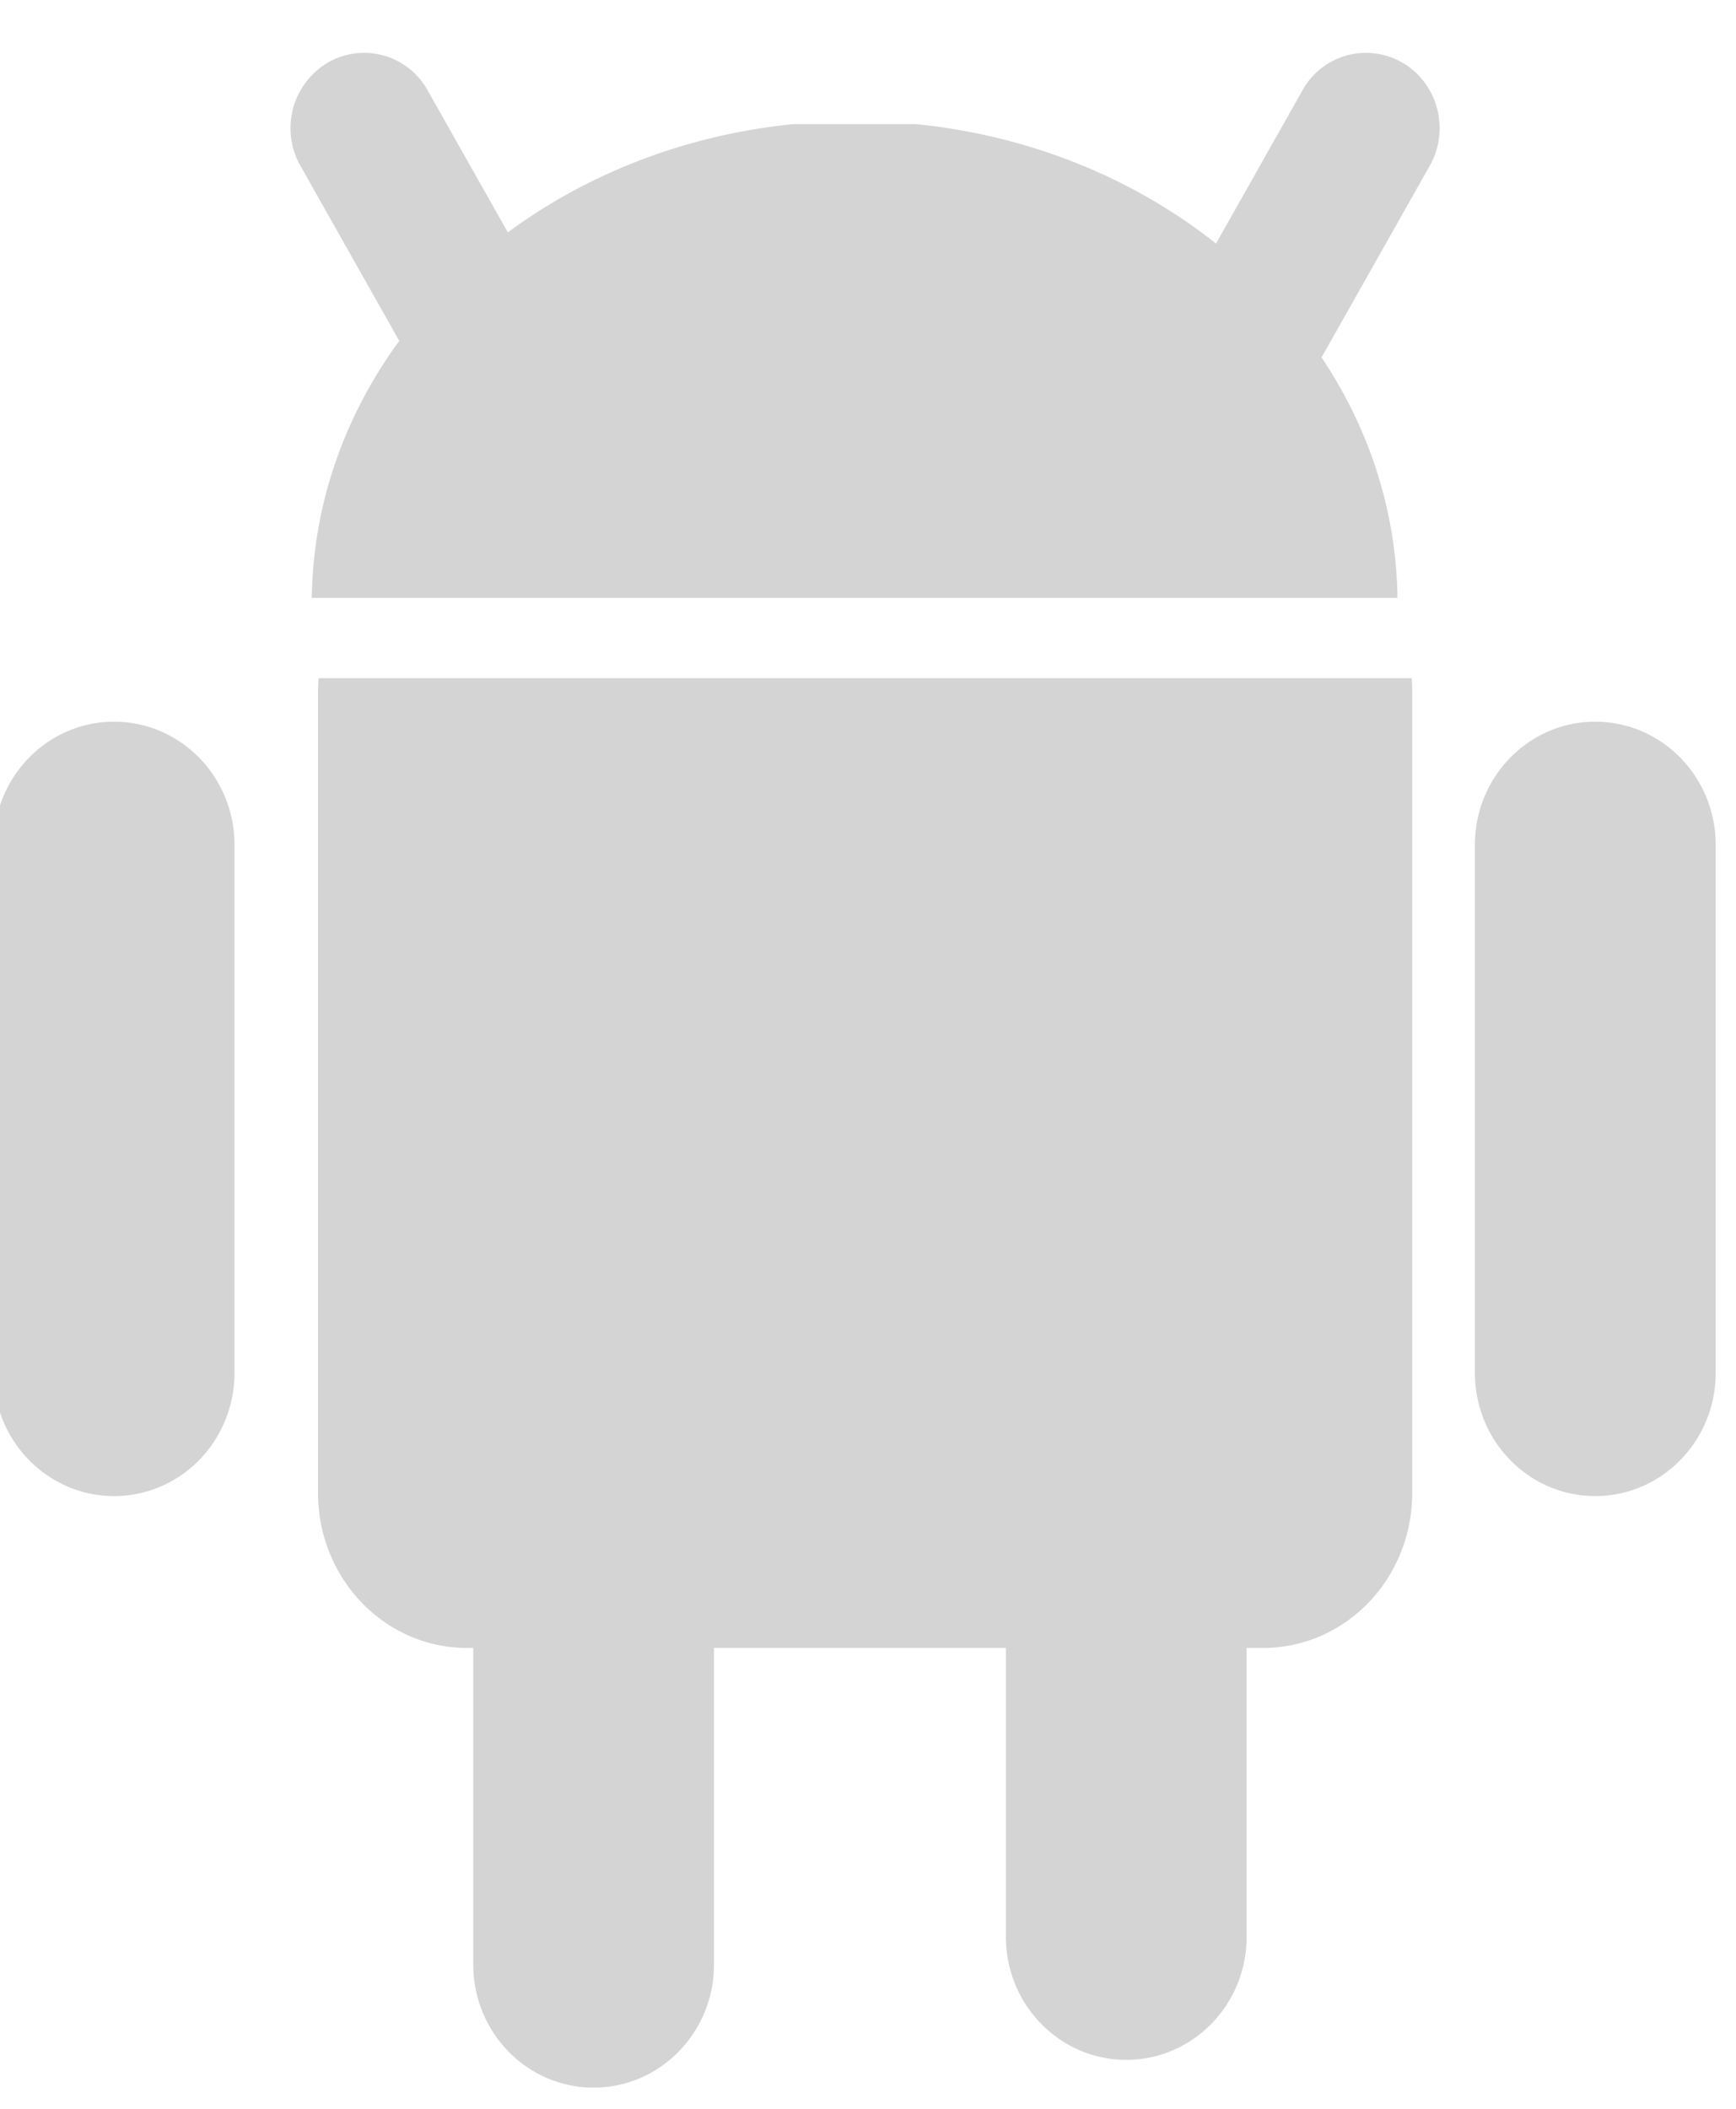
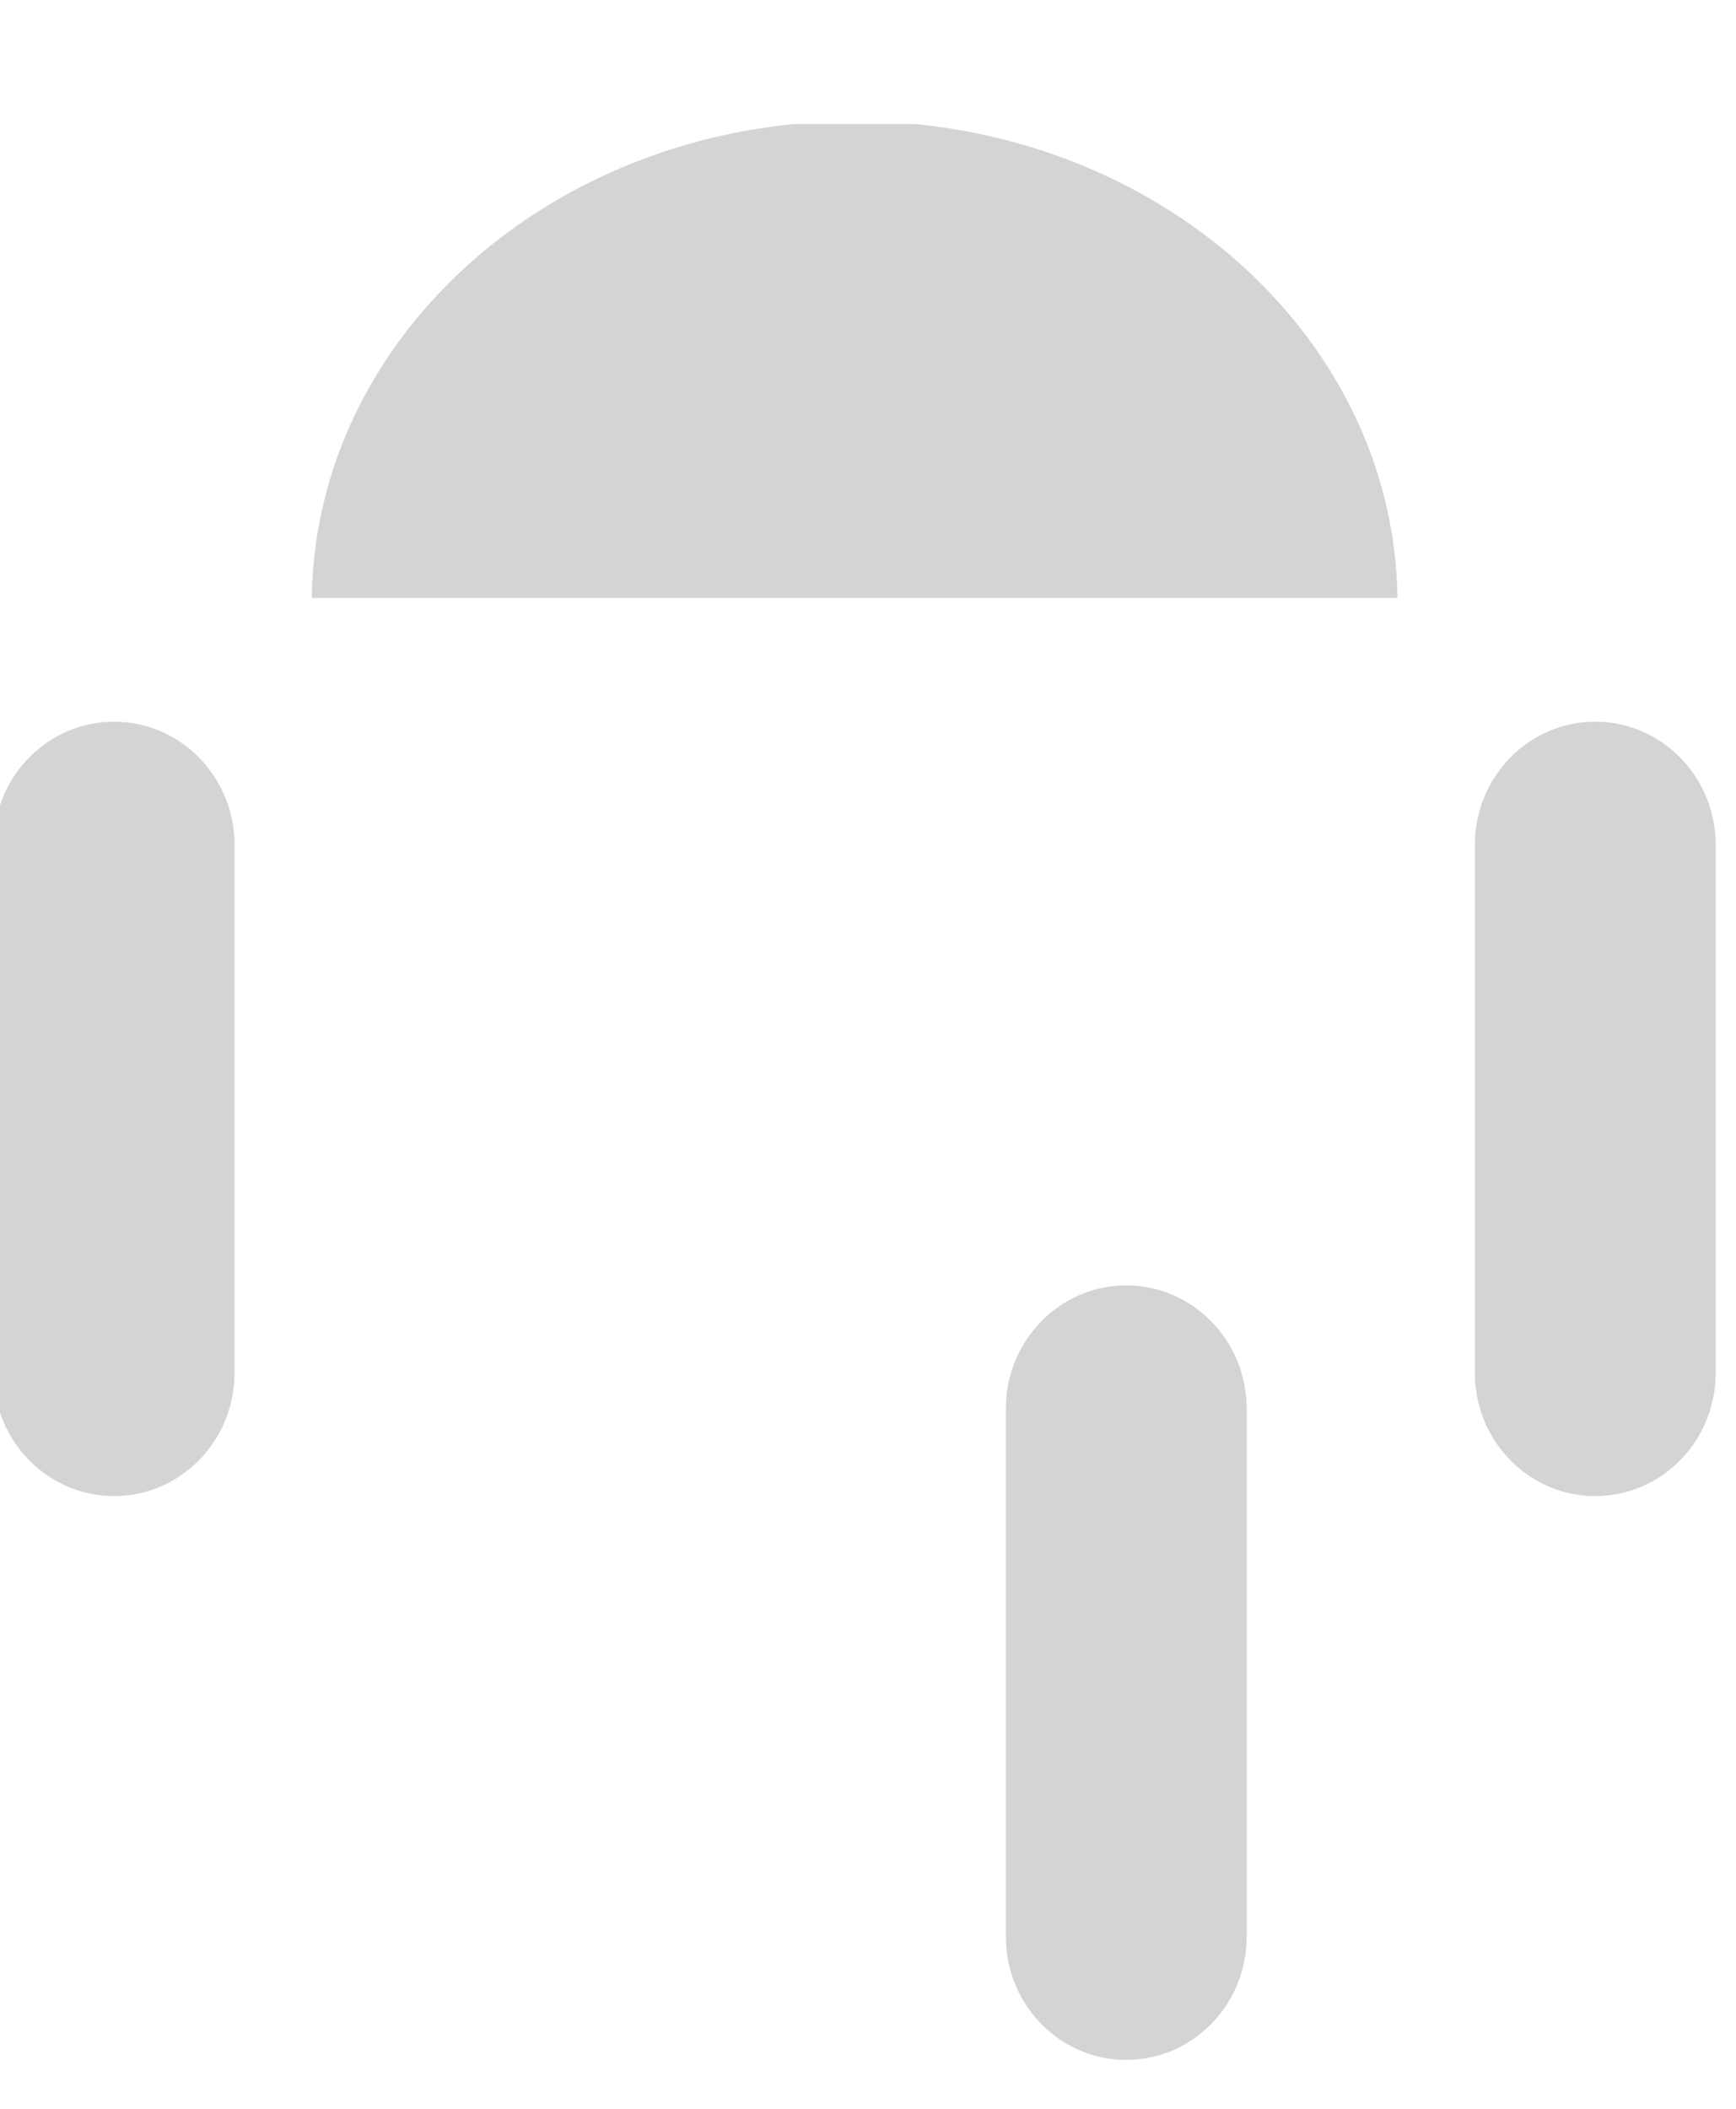
<svg xmlns="http://www.w3.org/2000/svg" fill="none" height="34" width="28">
  <g fill="#d4d4d4">
-     <path d="m9.574 21.174c1.073 0 1.942.888 1.942 1.985v8.515c0 1.096-.87 1.985-1.942 1.985s-1.941-.889-1.941-1.985v-8.515c0-1.096.87-1.985 1.941-1.985z" />
-     <path d="m5.14 10.935c-.007.076-.01.152-.011.229v12.901c0 1.387 1.074 2.505 2.408 2.505h12.833c1.334 0 2.408-1.118 2.408-2.505v-12.901c0-.077-.003-.154-.009-.229zm.138-9.92a1.17 1.17 0 0 1 1.62.443l2.049 3.627c.327.58.133 1.322-.434 1.657a1.171 1.171 0 0 1 -1.62-.443l-2.048-3.627a1.228 1.228 0 0 1 .433-1.657zm17.349 0c.567.335.761 1.077.434 1.657l-2.049 3.627a1.171 1.171 0 0 1 -1.62.443 1.228 1.228 0 0 1 -.433-1.657l2.048-3.627a1.17 1.17 0 0 1 1.62-.443z" />
    <path d="m20.107 22.71c0-1.096-.87-1.985-1.942-1.985s-1.941.89-1.941 1.985v8.516c0 1.096.87 1.985 1.941 1.985 1.073 0 1.942-.889 1.942-1.985zm-16.325-9.09c0-1.095-.87-1.984-1.942-1.984s-1.942.889-1.942 1.985v8.515c0 1.096.87 1.985 1.942 1.985 1.073 0 1.942-.889 1.942-1.985zm23.89 0c0-1.095-.87-1.984-1.942-1.984s-1.941.889-1.941 1.985v8.515c0 1.096.869 1.985 1.941 1.985 1.073 0 1.942-.889 1.942-1.985zm-14.863-11.62c-4.343.428-7.726 3.677-7.78 7.64h17.511c-.054-3.962-3.437-7.212-7.78-7.64h-1.952zm-2.466 5.543a1.005 1.005 0 0 0 1.002-1.006v-.007a1.005 1.005 0 1 0 -2.01.006v.005a1.004 1.004 0 0 0 1.008 1zm7.5 0a1.004 1.004 0 0 0 1-1.006v-.007a1.004 1.004 0 1 0 -2.008.006v.005a1.004 1.004 0 0 0 1.007 1z" />
  </g>
</svg>